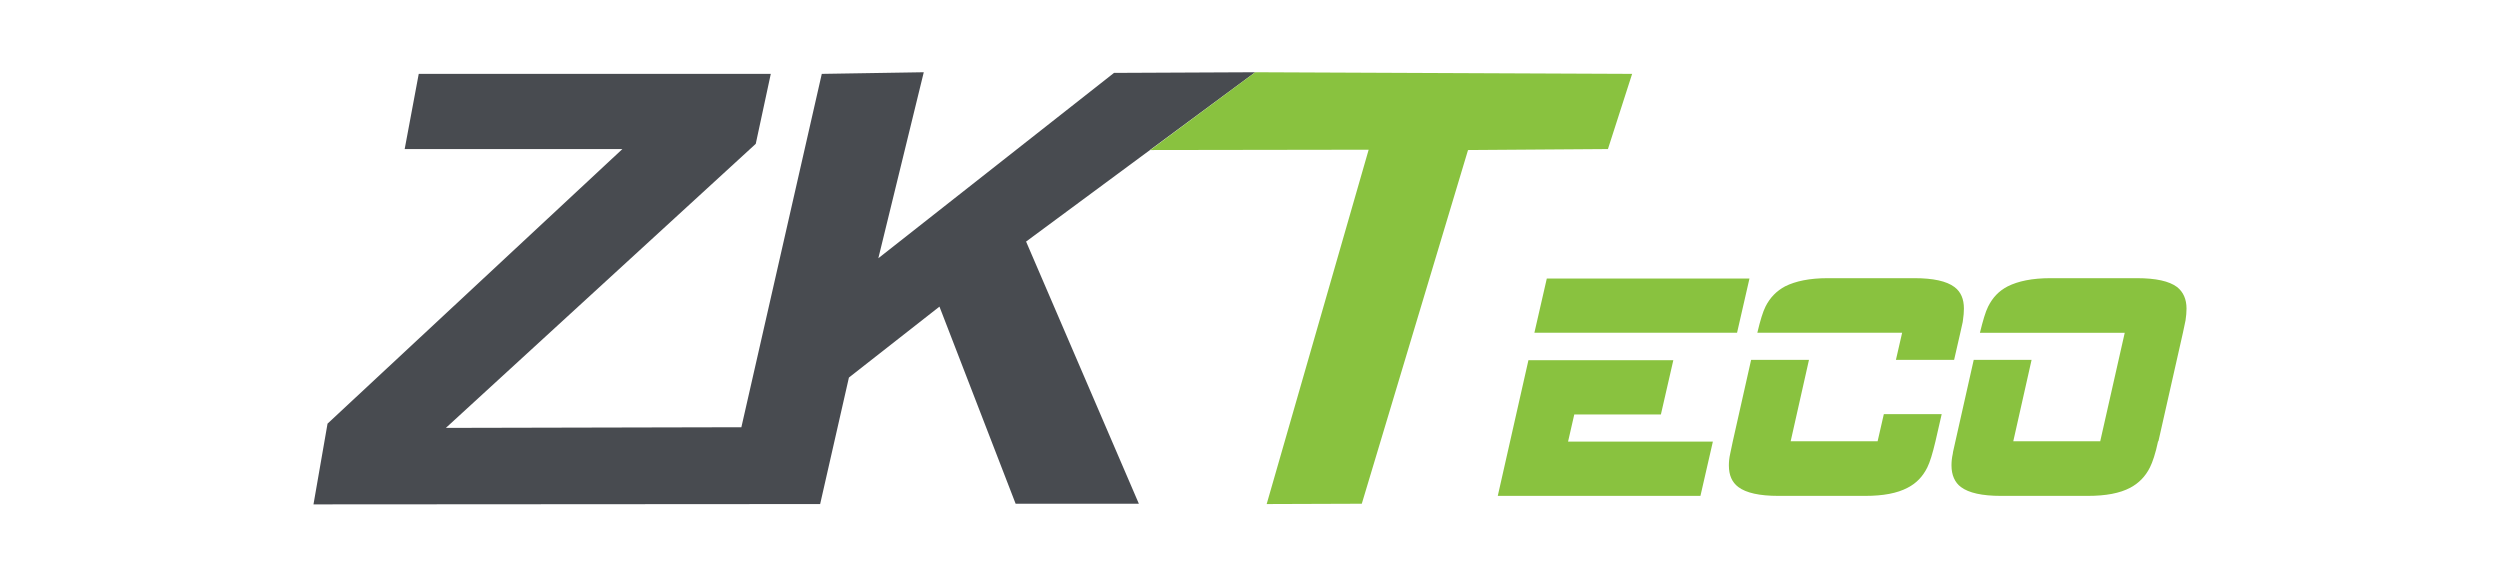
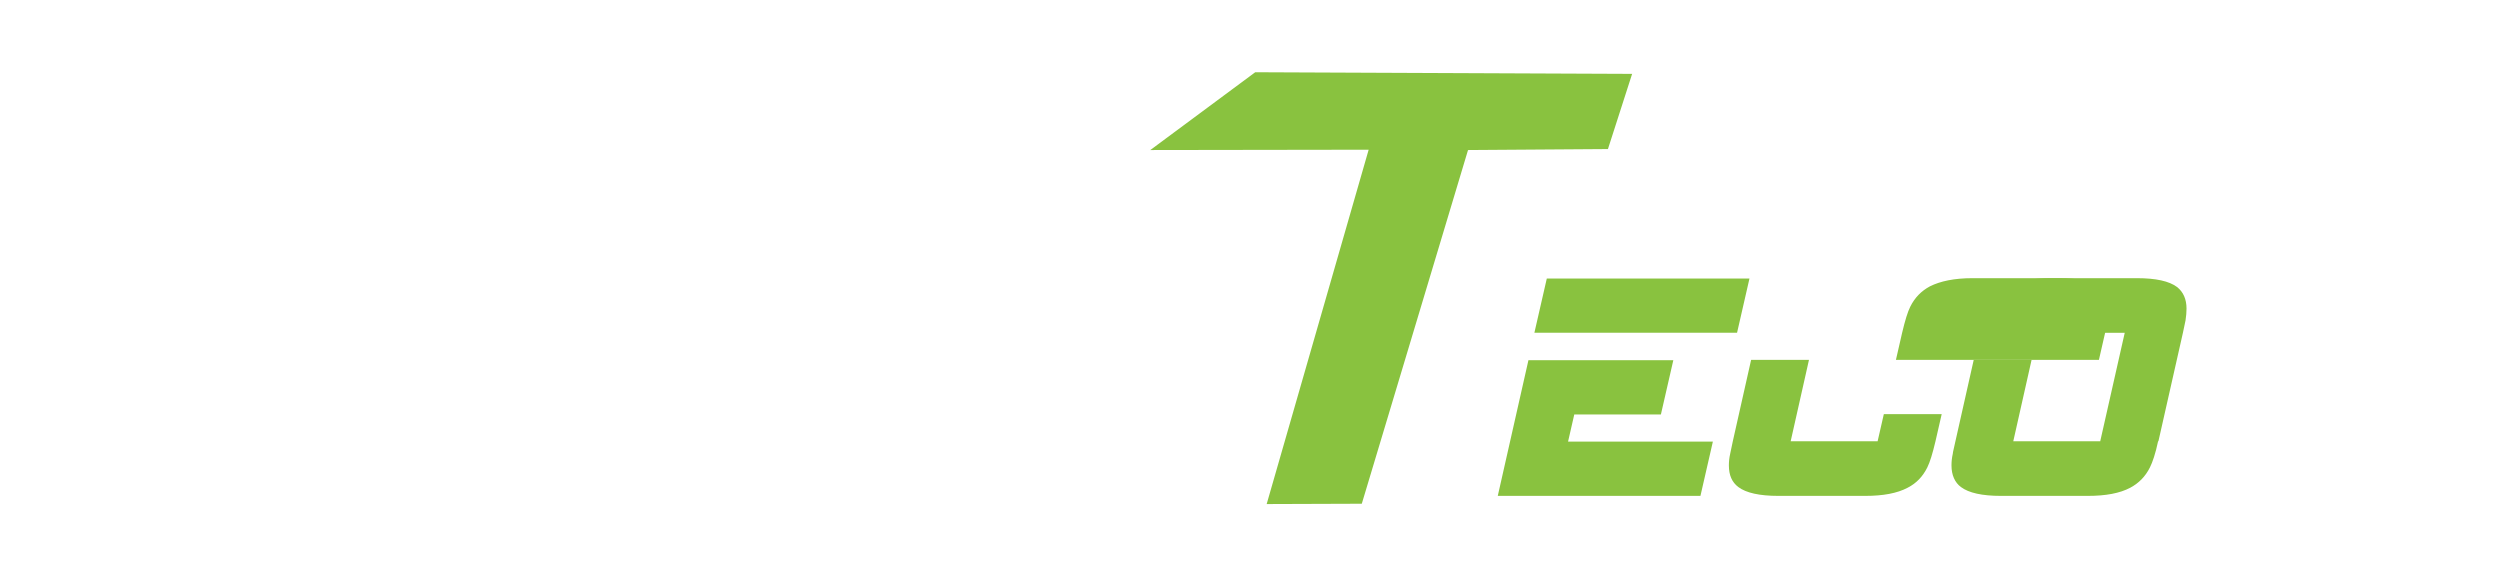
<svg xmlns="http://www.w3.org/2000/svg" id="Layer_1" data-name="Layer 1" viewBox="0 0 76.48 17.64">
  <defs>
    <style>
      .cls-1 {
        fill: #484b50;
      }

      .cls-1, .cls-2 {
        stroke-width: 0px;
      }

      .cls-2 {
        fill: #89c23f;
      }
    </style>
  </defs>
  <path class="cls-2" d="m46.76,11.01l-.94,4.16h6.2l.38-1.66h-4.43s.19-.83.19-.83h2.65l.38-1.66h-4.43Zm.56-2.49l-.38,1.66h6.2l.38-1.66h-6.2Z" />
-   <path class="cls-2" d="m59.21,13.5c-.09.38-.17.64-.25.8-.14.28-.33.48-.6.62-.32.17-.75.25-1.3.25h-2.66c-.57,0-.98-.09-1.22-.27-.2-.15-.29-.37-.29-.66,0-.11.01-.23.04-.36.01-.05.04-.18.08-.38l.56-2.49h1.77l-.56,2.49h2.66l.19-.83h1.77l-.19.83Zm.56-2.49h-1.77l.19-.83h-4.43c.09-.38.17-.64.25-.8.14-.28.34-.48.6-.62.32-.16.75-.25,1.3-.25h2.66c.57,0,.98.09,1.22.27.2.15.29.37.29.66,0,.11-.01.23-.03.36,0,.05-.04.18-.08.38l-.19.83Z" />
+   <path class="cls-2" d="m59.21,13.5c-.09.38-.17.64-.25.8-.14.28-.33.48-.6.62-.32.17-.75.25-1.3.25h-2.66c-.57,0-.98-.09-1.22-.27-.2-.15-.29-.37-.29-.66,0-.11.01-.23.04-.36.01-.05.04-.18.08-.38l.56-2.49h1.77l-.56,2.49h2.66l.19-.83h1.77l-.19.83Zm.56-2.49h-1.77l.19-.83c.09-.38.17-.64.25-.8.14-.28.34-.48.6-.62.32-.16.75-.25,1.3-.25h2.66c.57,0,.98.09,1.22.27.2.15.29.37.29.66,0,.11-.01.23-.03.36,0,.05-.04.18-.08.38l-.19.83Z" />
  <path class="cls-2" d="m66.02,13.5c-.08.38-.17.64-.25.8-.14.28-.34.48-.6.62-.32.17-.75.25-1.3.25h-2.66c-.57,0-.98-.09-1.22-.27-.19-.14-.29-.37-.29-.66,0-.11.01-.23.04-.36,0-.05.04-.18.08-.38l.56-2.49h1.77l-.56,2.49h2.66l.75-3.32h-4.43c.09-.37.17-.64.25-.8.14-.28.33-.48.6-.62.32-.16.75-.25,1.3-.25h2.66c.57,0,.98.09,1.22.27.19.15.29.37.29.66,0,.11-.01.23-.03.36-.01.05-.04.18-.08.38l-.75,3.32Z" />
-   <polygon class="cls-1" points="38.4 2.21 31.39 7.39 34.84 15.41 31.07 15.41 28.74 9.38 25.97 11.55 25.09 15.42 9.59 15.43 10.02 12.96 19.04 4.56 12.38 4.56 12.81 2.26 23.58 2.26 23.12 4.4 13.64 13.09 22.68 13.07 25.14 2.26 28.26 2.21 26.87 7.9 34.08 2.23 38.4 2.21" />
  <polygon class="cls-2" points="38.4 2.21 49.93 2.26 49.19 4.56 44.91 4.59 41.66 15.41 38.75 15.42 41.87 4.58 35.19 4.59 38.4 2.21" />
</svg>